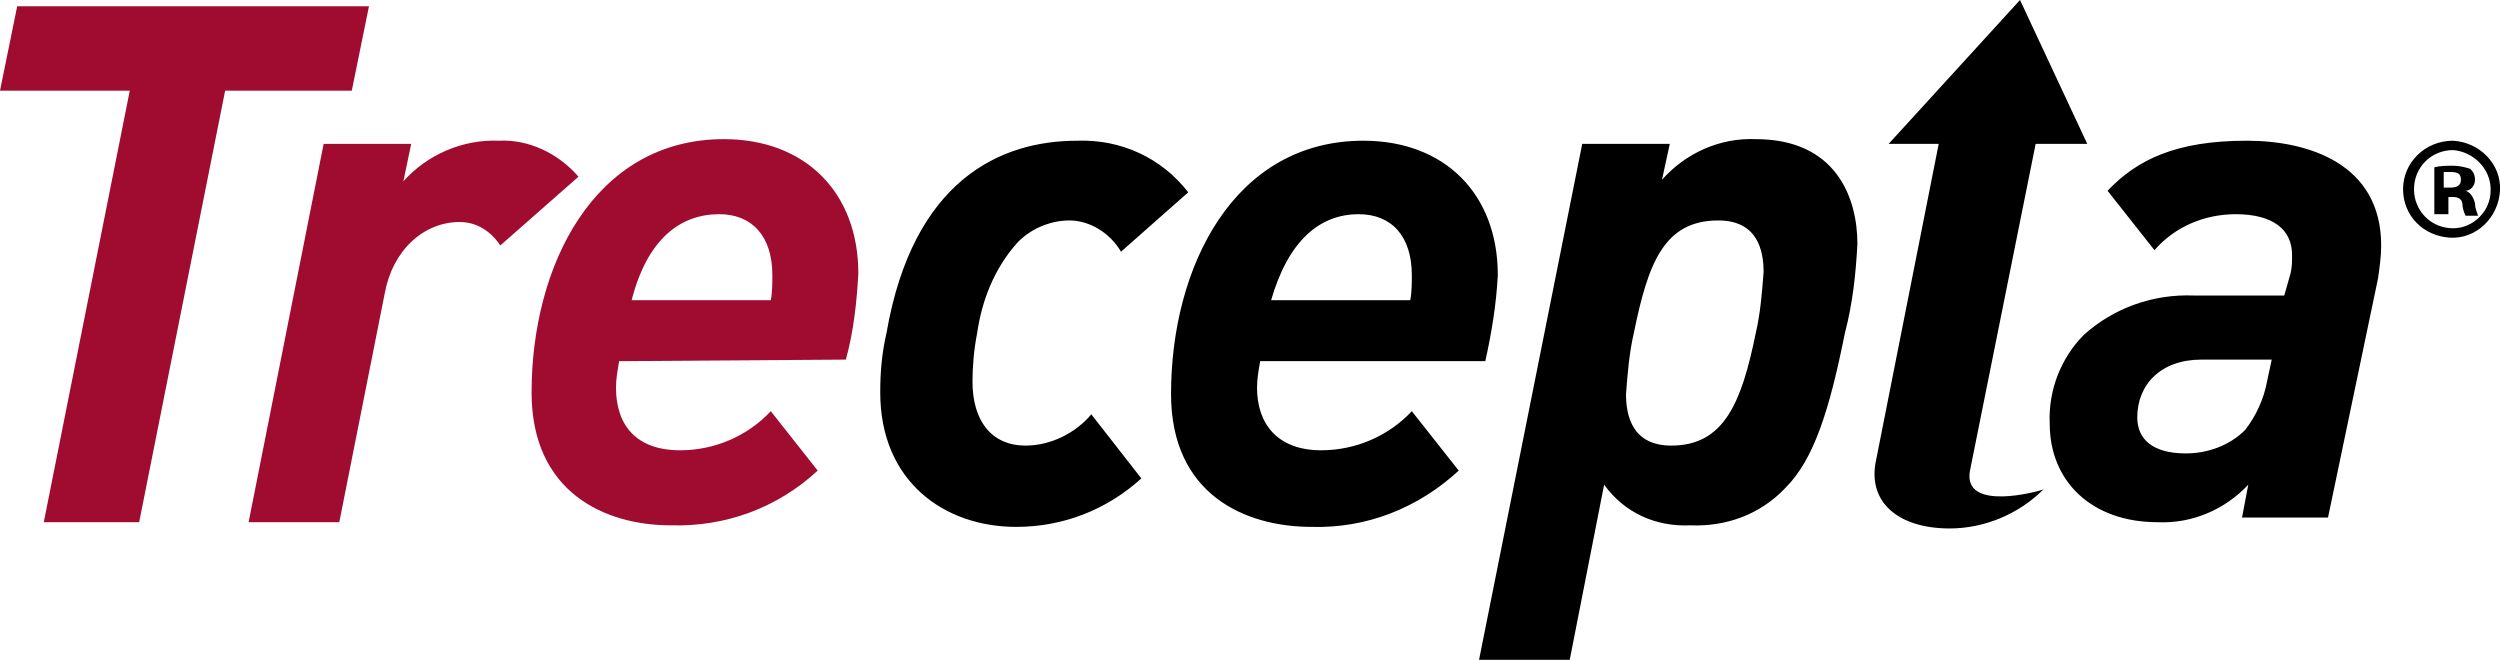
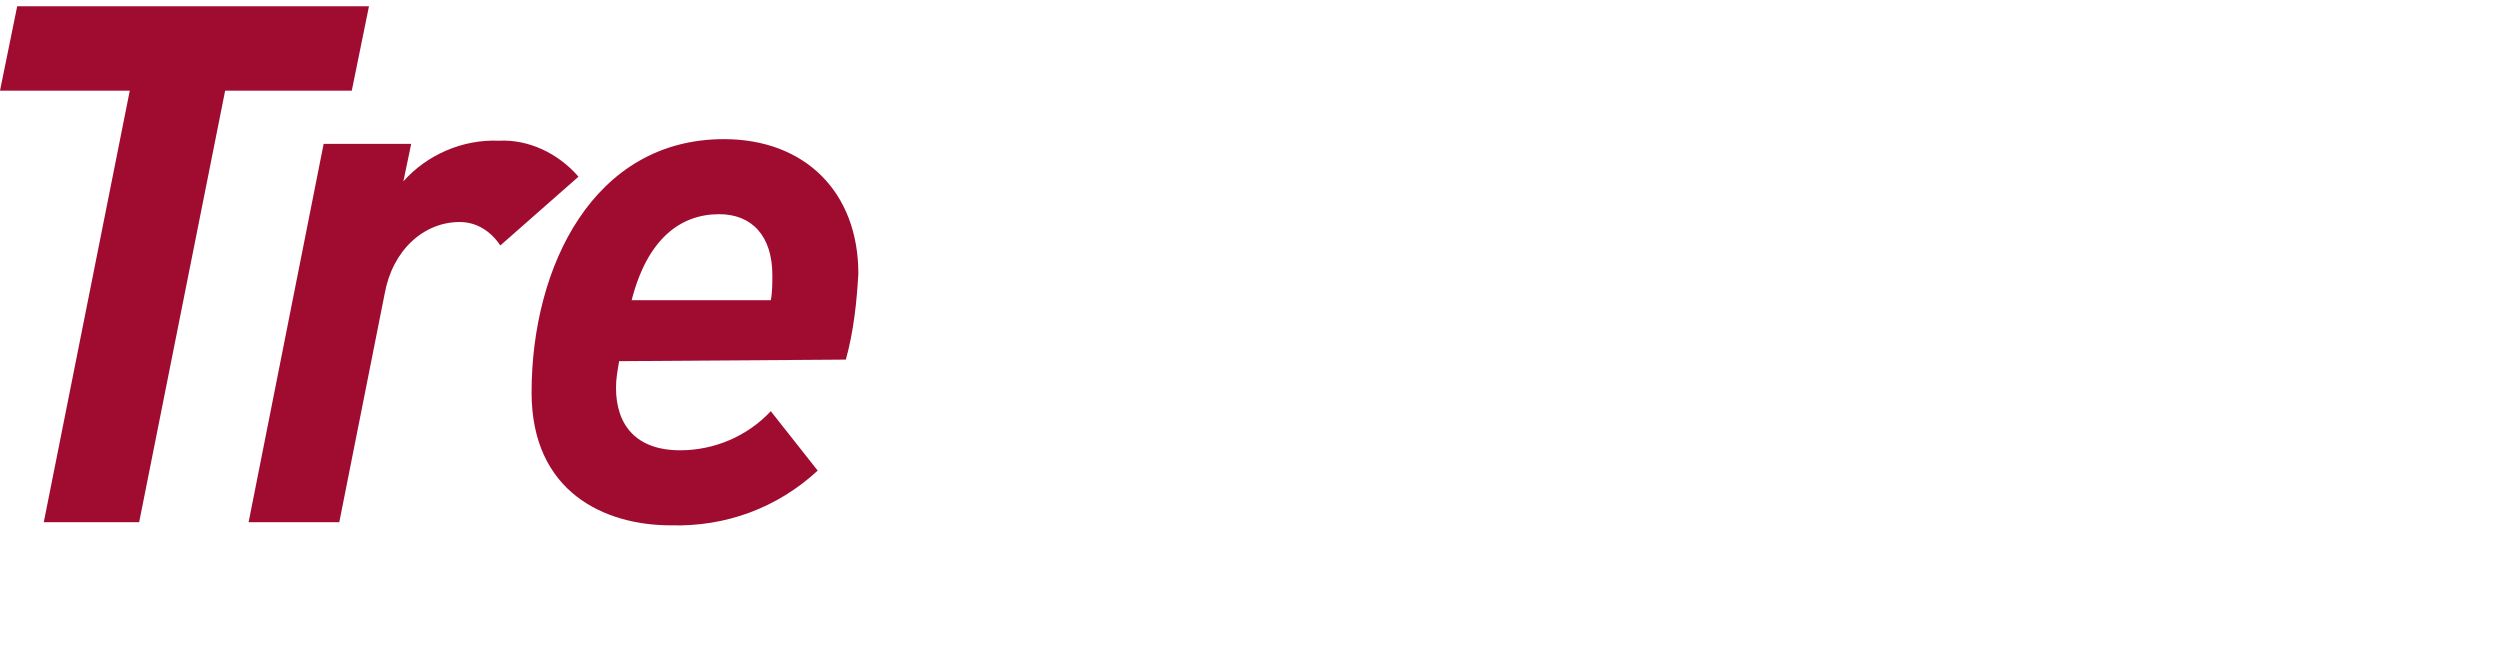
<svg xmlns="http://www.w3.org/2000/svg" version="1.1" id="Logos" x="0px" y="0px" viewBox="0 0 159.9 42.2" style="enable-background:new 0 0 159.9 42.2;" xml:space="preserve">
  <style type="text/css">
	.st0{fill:#A00C30;}
</style>
  <g>
    <path class="st0" d="M29.4,14.2c1.1,0,2,0.6,2.6,1.5l5-4.4c-1.3-1.5-3.2-2.4-5.1-2.3c-2.3-0.1-4.6,0.9-6.1,2.6l0.5-2.4h-5.6   l-4.8,24.2h5.8l2.9-14.6C25.1,16,27.1,14.2,29.4,14.2z M23.6,0.4H1.1L0,5.8h8.3L2.8,33.4h6.1l5.5-27.6h8.1L23.6,0.4z M39.6,23.1   c-0.1,0.6-0.2,1.1-0.2,1.7c0,2.4,1.3,4,4.1,4c2.2,0,4.3-0.9,5.8-2.5l3,3.8c-2.6,2.4-5.9,3.6-9.4,3.5c-4.2,0-8.9-2.1-8.9-8.5   C34,17,38,8.9,46.3,8.9c5.2,0,8.6,3.4,8.6,8.6c-0.1,1.8-0.3,3.7-0.8,5.5L39.6,23.1z M40.4,19.2h8.9c0.1-0.5,0.1-1.1,0.1-1.6   c0-2.5-1.3-3.9-3.4-3.9C43.5,13.7,41.4,15.3,40.4,19.2z" />
-     <path d="M71.7,16.1c-0.7-1.2-2-2-3.3-2c-1.3,0-2.6,0.6-3.4,1.5c-1.4,1.6-2.2,3.6-2.5,5.7c-0.2,1-0.3,2.1-0.3,3.1   c0,2.5,1.2,4.1,3.4,4.1c1.6,0,3.2-0.8,4.2-2l3.2,4.1c-2.2,2-5,3.1-8,3.1c-4.6,0-8.7-2.9-8.7-8.6c0-1.3,0.1-2.5,0.4-3.8   C58.4,11.5,64,9,68.9,9c2.8-0.1,5.4,1.1,7.1,3.3L71.7,16.1z M95,23.1c0.4-1.8,0.7-3.6,0.8-5.5c0-5.2-3.4-8.6-8.6-8.6   c-8.3,0-12.3,8.1-12.3,16.2c0,6.4,4.7,8.5,9,8.5c3.5,0.1,6.8-1.2,9.4-3.6l-3-3.8c-1.5,1.6-3.6,2.5-5.8,2.5c-2.8,0-4.1-1.7-4.1-4   c0-0.6,0.1-1.1,0.2-1.7L95,23.1 M86.9,13.7c2.1,0,3.4,1.4,3.4,3.9c0,0.5,0,1.1-0.1,1.6h-8.9C82.4,15.4,84.4,13.7,86.9,13.7    M118,21.3c0.5-1.9,0.7-3.8,0.8-5.7c0-3-1.4-6.7-6.5-6.7c-2.3-0.1-4.5,0.9-6,2.6l0.5-2.3h-5.6l-6.6,33h5.8l2.2-11.2   c1.3,1.8,3.3,2.7,5.5,2.6c2.3,0.1,4.5-0.7,6.1-2.4C116,29.4,117,26.3,118,21.3 M109.9,14.1c2.5,0,2.9,1.9,2.9,3.3   c-0.1,1.3-0.2,2.6-0.5,3.9c-0.9,4.4-2,7.2-5.4,7.2c-2.5,0-2.9-1.9-2.9-3.3c0.1-1.3,0.2-2.6,0.5-3.9   C105.4,16.9,106.4,14.1,109.9,14.1 M152.1,17.8c0.1-0.7,0.2-1.4,0.2-2.1c0-5.2-4.6-6.7-8.6-6.7c-4.5,0-7,1.2-8.9,3.2l3,3.8   c1.3-1.5,3.2-2.3,5.2-2.3c2.4,0,3.6,1,3.6,2.6c0,0.4,0,0.8-0.1,1.2l-0.4,1.4h-5.8c-2.6-0.1-5.1,0.8-7,2.5c-1.5,1.5-2.3,3.6-2.2,5.7   c0,3.7,2.7,6.3,6.9,6.3c2.2,0.1,4.3-0.8,5.8-2.4l-0.4,2.1h5.5L152.1,17.8 M145.3,23l-0.3,1.4c-0.2,1.1-0.7,2.2-1.4,3.1   c-1,1-2.4,1.5-3.8,1.5c-2.1,0-3.1-0.9-3.1-2.3c0-2.1,1.5-3.7,4.1-3.7L145.3,23z M129.2,0l-8.4,9.2h3.2l-4,20.2   c-0.6,2.7,1.4,4.4,4.7,4.4c2.2,0,4.4-0.9,6-2.5c-0.2,0.1-5.2,1.5-4.7-1.2l4.2-20.9h3.3L129.2,0z M156.9,9c1.7,0.1,3.1,1.5,3,3.2   s-1.5,3.1-3.2,3c-1.7-0.1-3-1.4-3-3.1C153.7,10.4,155.1,9,156.9,9C156.8,9,156.8,9,156.9,9L156.9,9z M156.9,9.6   c-1.4,0-2.5,1.1-2.5,2.5c0,1.4,1.1,2.5,2.5,2.5c1.3,0,2.4-1.1,2.4-2.4c0,0,0,0,0-0.1C159.3,10.8,158.2,9.7,156.9,9.6   C156.9,9.7,156.9,9.7,156.9,9.6L156.9,9.6z M156.4,13.7h-0.7v-3c0.4-0.1,0.8-0.1,1.2-0.1c0.4,0,0.8,0.1,1.1,0.2   c0.2,0.2,0.3,0.4,0.3,0.7c0,0.4-0.3,0.7-0.6,0.7l0,0c0.3,0.1,0.5,0.4,0.6,0.8c0,0.3,0.1,0.5,0.2,0.8h-0.8c-0.1-0.2-0.2-0.5-0.2-0.7   c0-0.3-0.2-0.5-0.6-0.5h-0.3V13.7z M156.4,12h0.3c0.4,0,0.7-0.1,0.7-0.5s-0.2-0.5-0.7-0.5c-0.1,0-0.3,0-0.4,0V12z" />
  </g>
</svg>